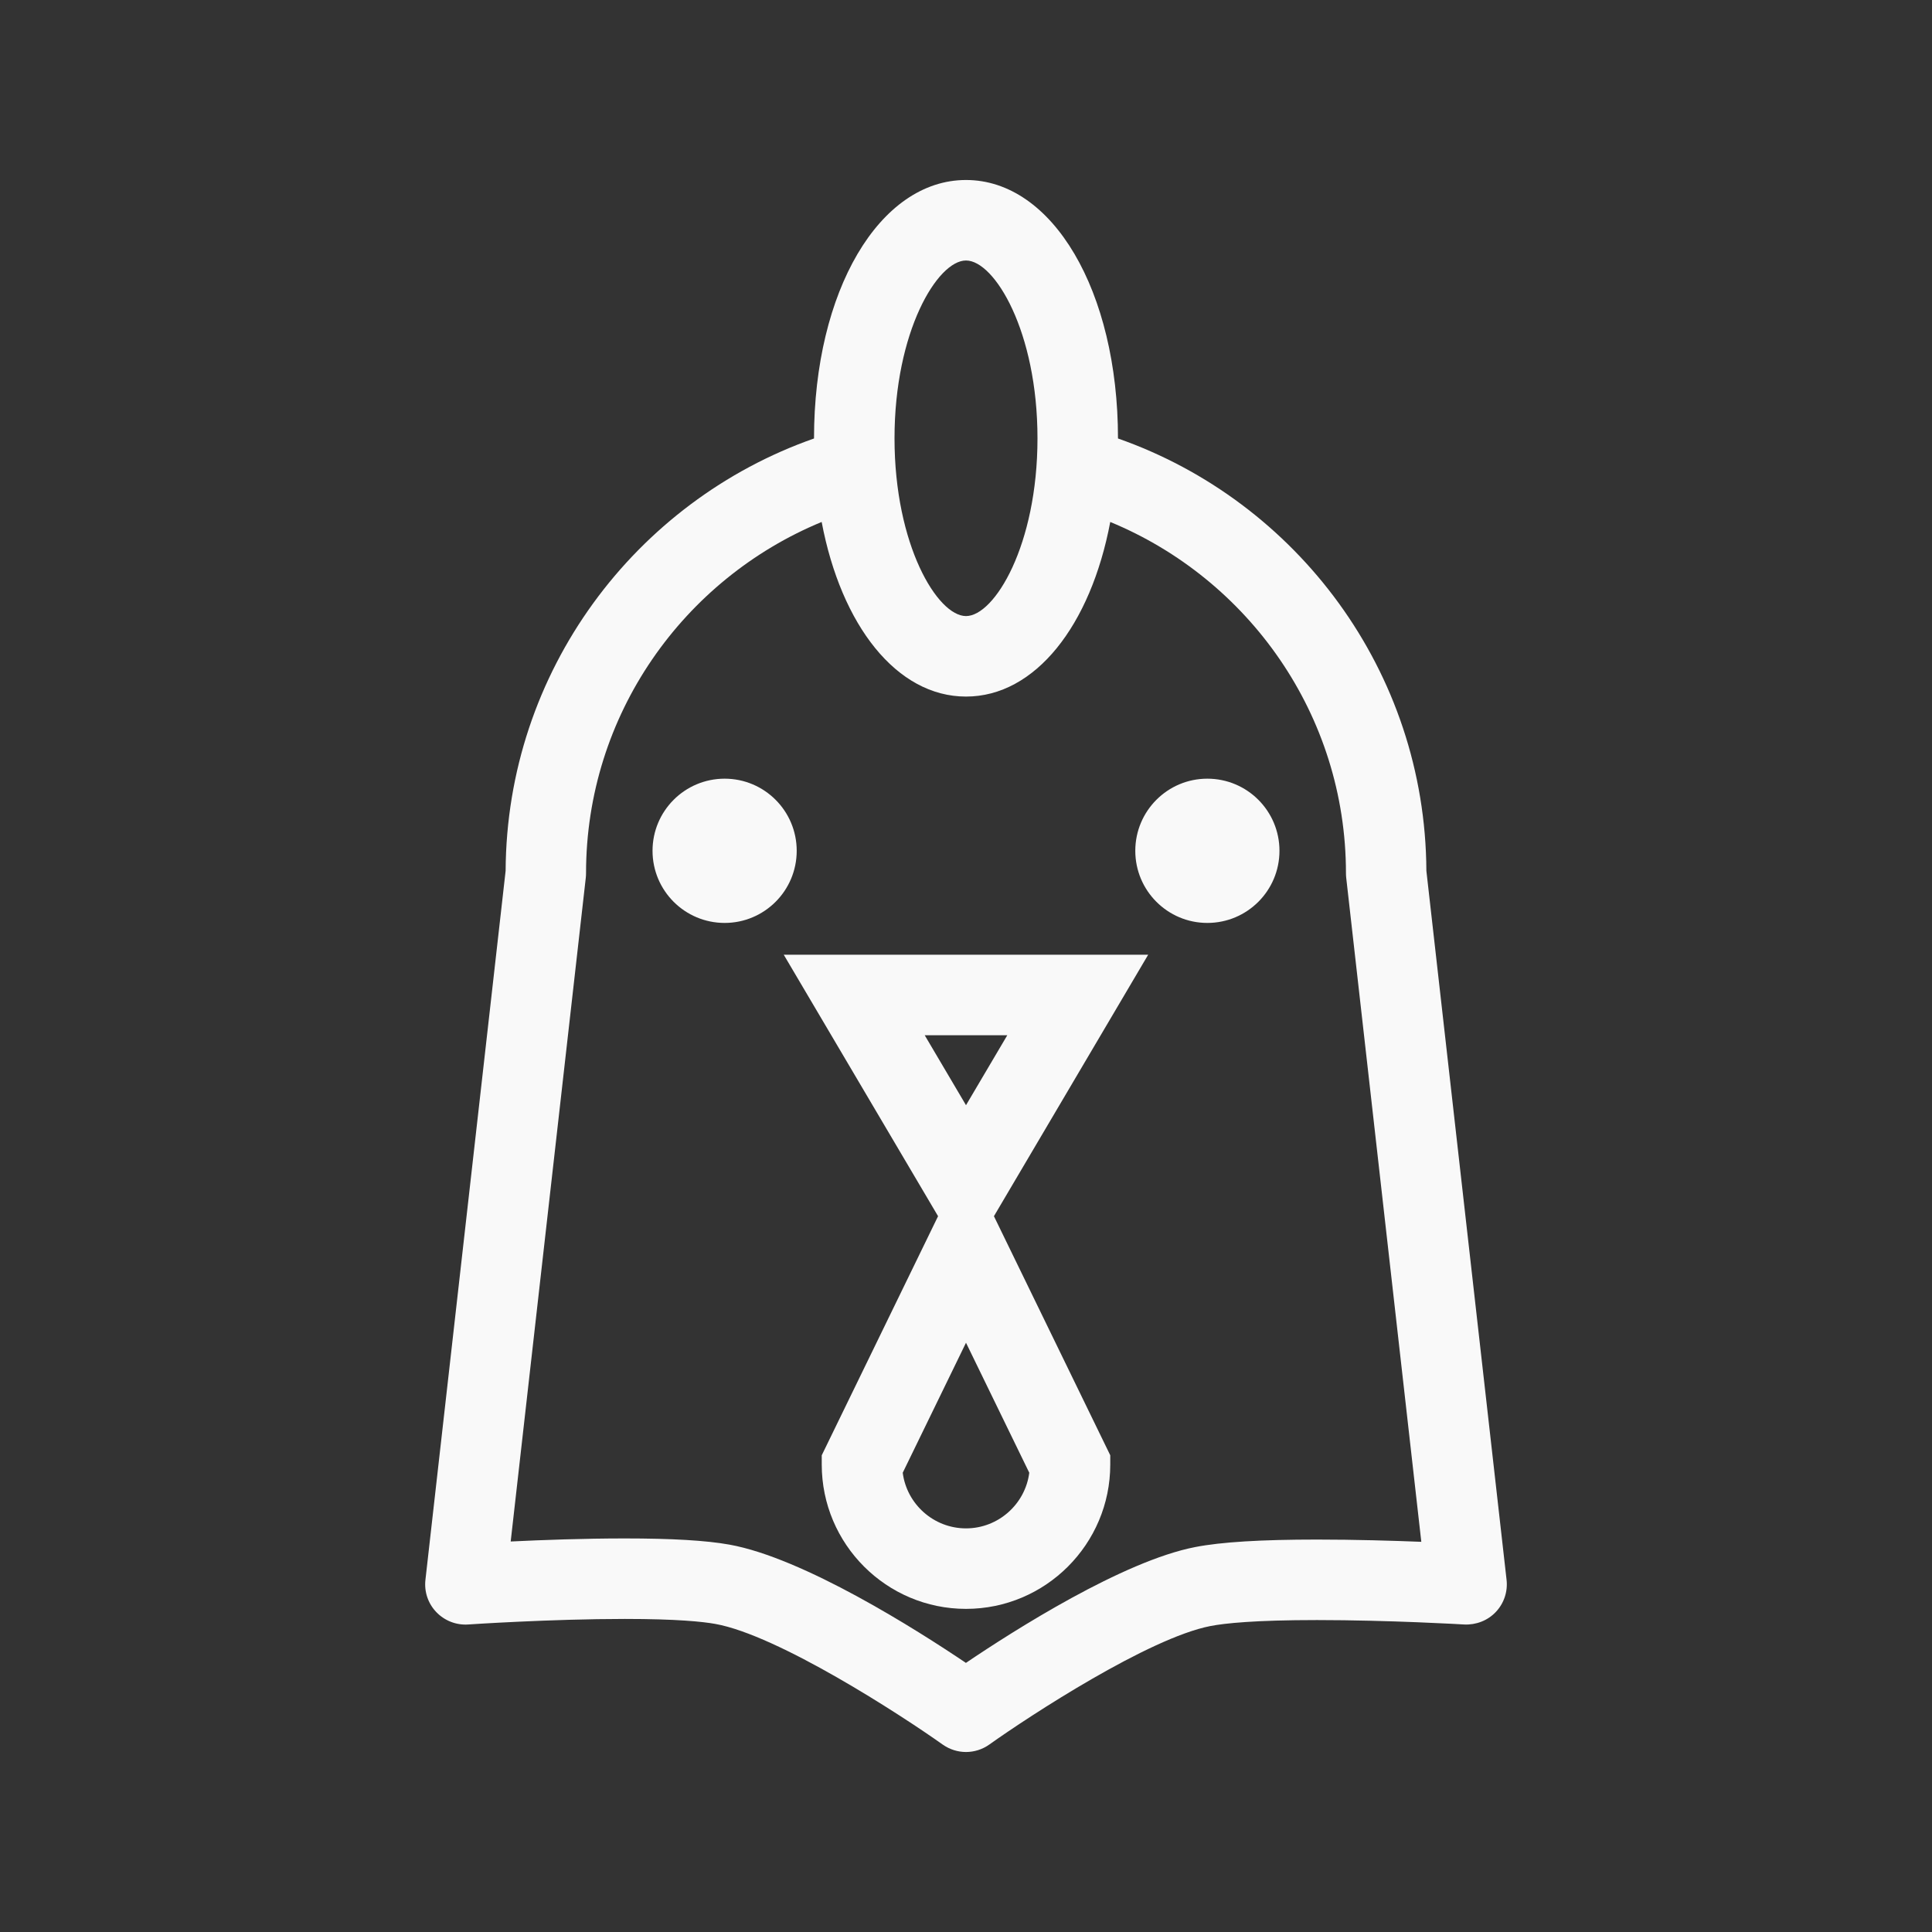
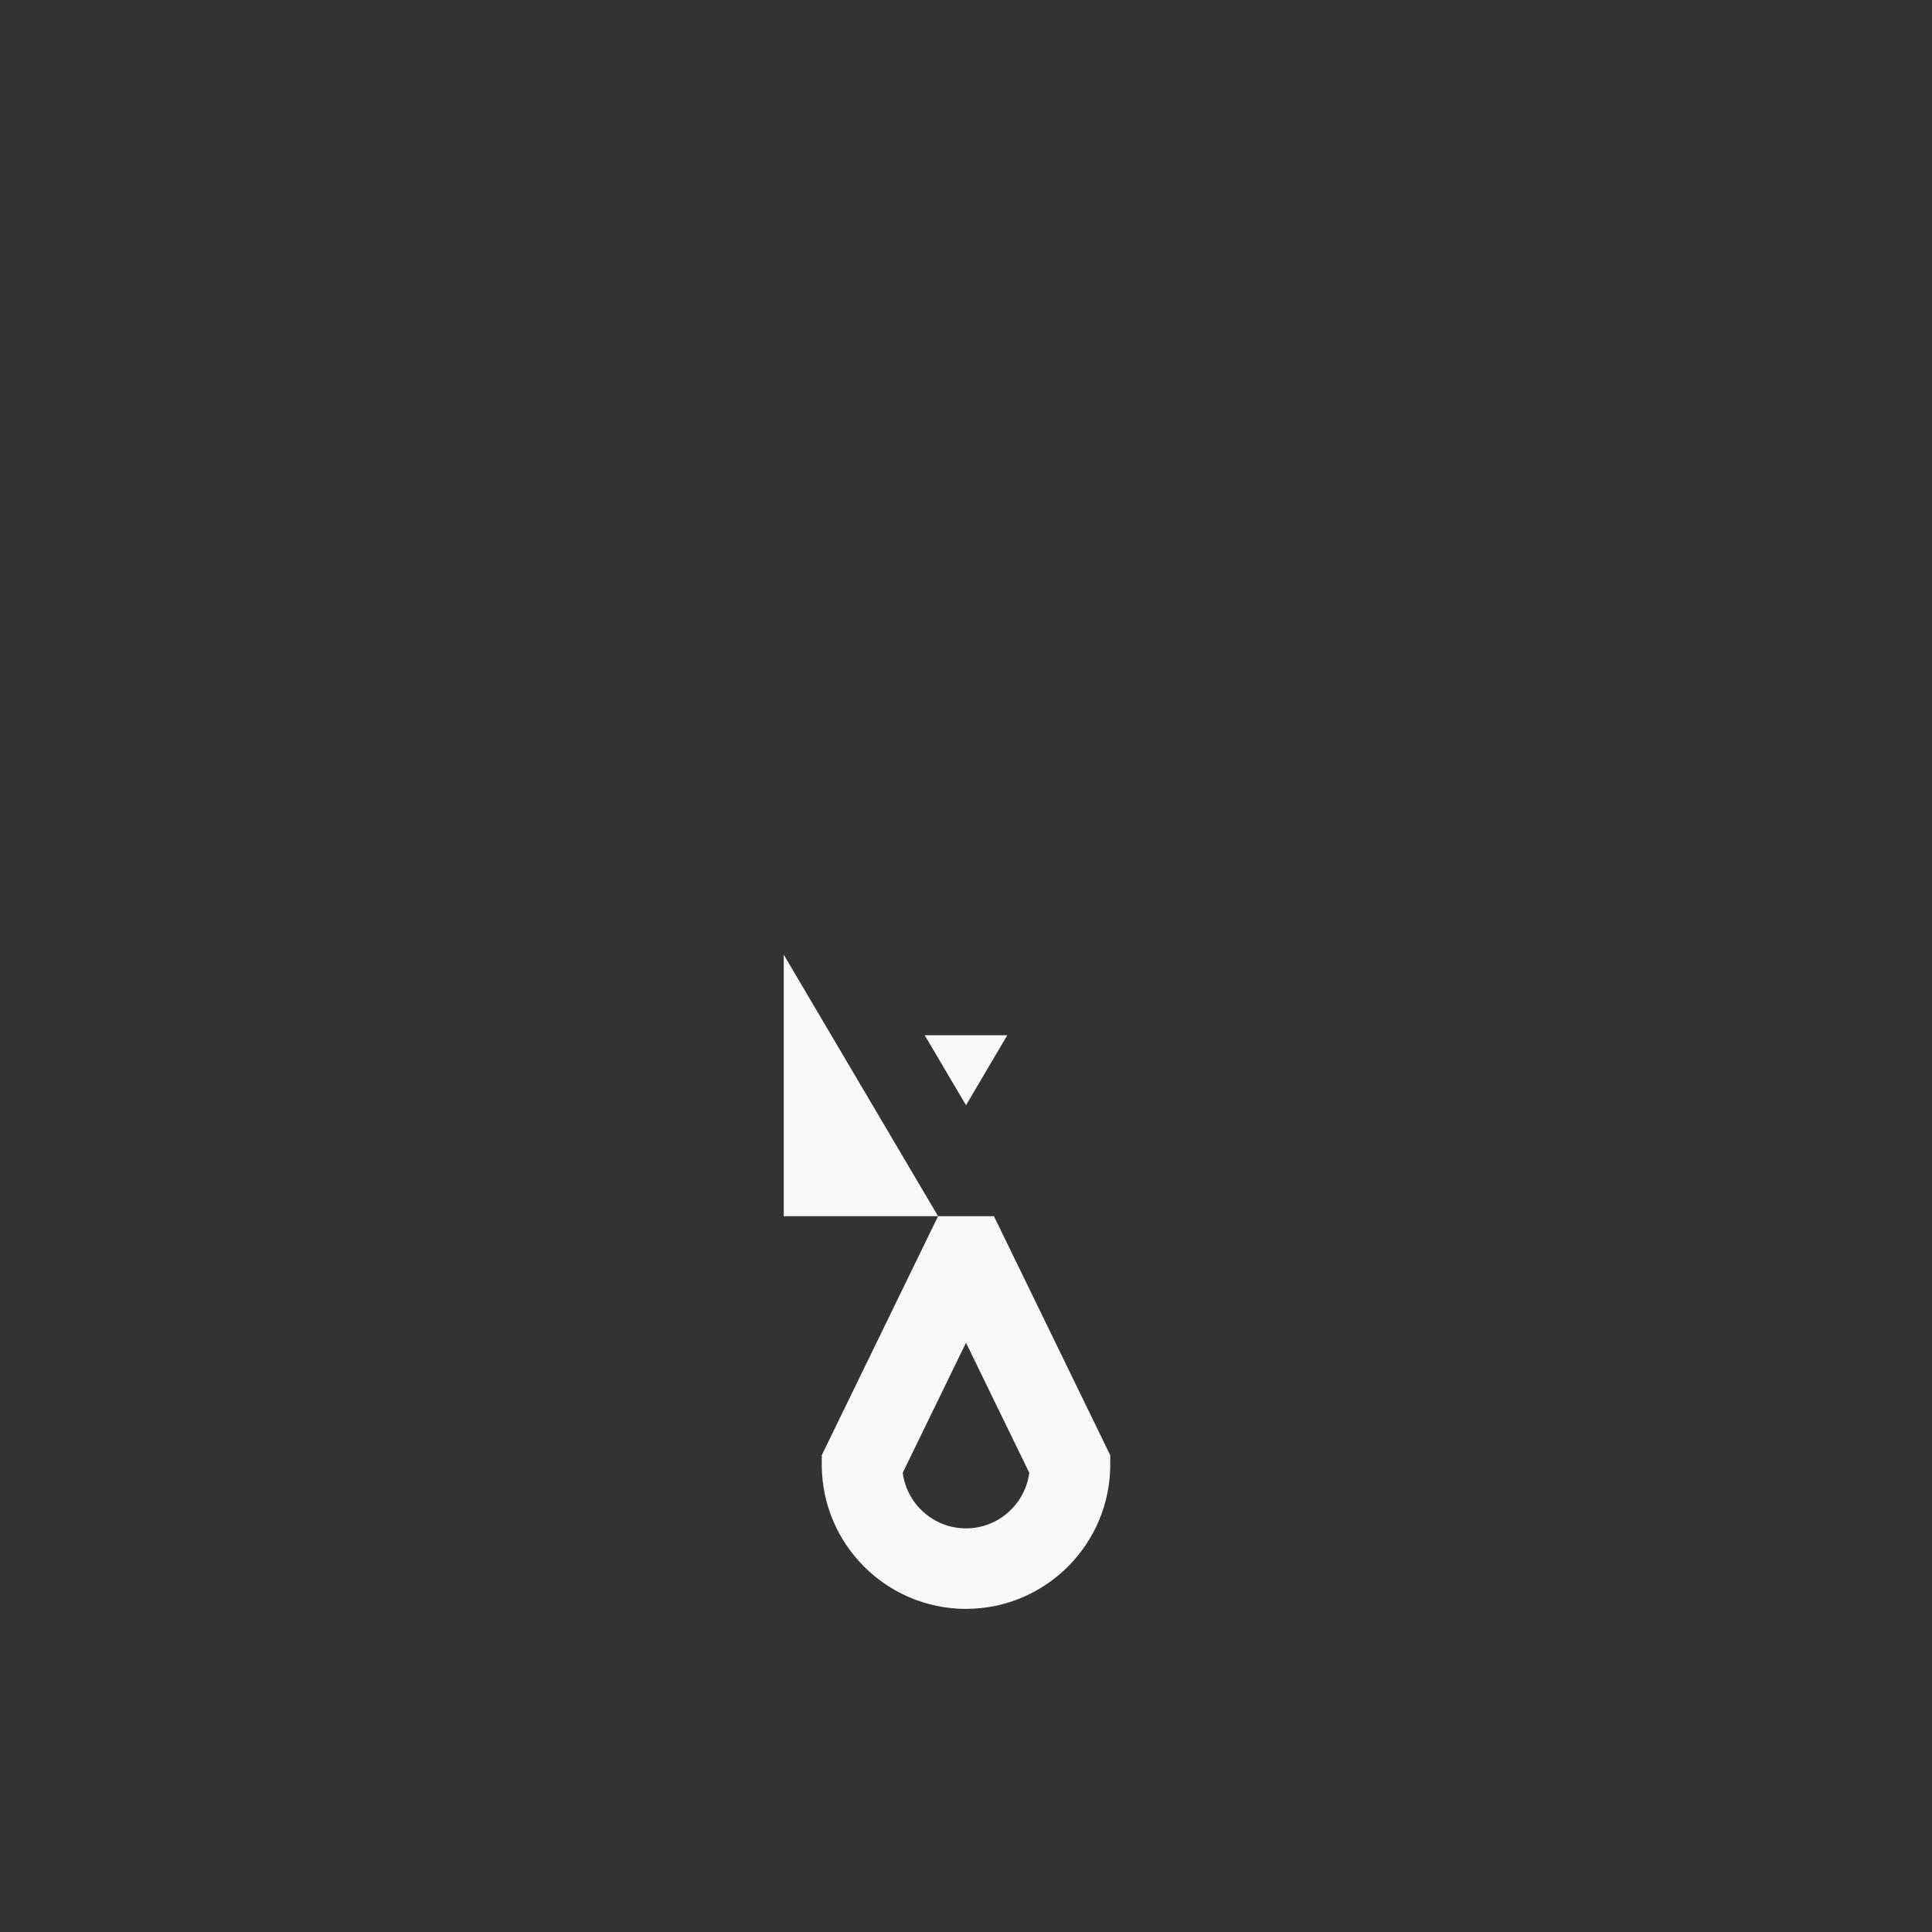
<svg xmlns="http://www.w3.org/2000/svg" width="24" height="24" viewBox="0 0 24 24" fill="none">
  <rect x="0" y="0" width="24" height="24" fill="#333333" stroke="none" />
-   <path d="M18.715 19.624L17.719 10.818C17.707 8.337 16.108 6.226 13.888 5.447C13.888 5.446 13.888 5.445 13.888 5.445C13.888 3.616 13.076 2.236 12 2.236C10.924 2.236 10.112 3.616 10.112 5.445V5.447C7.892 6.226 6.293 8.338 6.281 10.818L5.285 19.624C5.268 19.772 5.317 19.919 5.42 20.026C5.522 20.133 5.668 20.19 5.815 20.18C5.825 20.179 6.844 20.111 7.762 20.111C8.408 20.111 8.73 20.145 8.886 20.173C9.666 20.313 11.19 21.302 11.711 21.672C11.798 21.733 11.899 21.764 12 21.764C12.101 21.764 12.203 21.733 12.29 21.671C12.794 21.312 14.271 20.348 15.037 20.199C15.214 20.165 15.586 20.125 16.361 20.125C17.253 20.125 18.18 20.179 18.189 20.18C18.335 20.187 18.48 20.132 18.581 20.025C18.683 19.918 18.732 19.771 18.715 19.624ZM12 3.236C12.354 3.236 12.888 4.117 12.888 5.445C12.888 6.772 12.354 7.653 12 7.653C11.646 7.653 11.112 6.772 11.112 5.445C11.112 4.117 11.646 3.236 12 3.236ZM16.361 19.125C15.666 19.125 15.171 19.155 14.848 19.218C13.952 19.391 12.601 20.25 11.999 20.657C11.383 20.242 9.982 19.354 9.062 19.188C8.773 19.136 8.348 19.111 7.761 19.111C7.256 19.111 6.731 19.13 6.344 19.149L7.277 10.903C7.279 10.885 7.28 10.866 7.28 10.847C7.28 8.879 8.492 7.192 10.207 6.484C10.45 7.771 11.14 8.653 12 8.653C12.86 8.653 13.549 7.771 13.792 6.484C15.507 7.192 16.72 8.879 16.72 10.847C16.72 10.866 16.721 10.885 16.723 10.903L17.656 19.153C17.302 19.139 16.831 19.125 16.361 19.125Z" fill="#F9F9F9" />
-   <path d="M9.002 11.465C9.496 11.465 9.897 11.064 9.897 10.569C9.897 10.074 9.496 9.673 9.002 9.673C8.507 9.673 8.106 10.074 8.106 10.569C8.106 11.064 8.507 11.465 9.002 11.465Z" fill="#F9F9F9" />
-   <path d="M14.998 11.465C15.493 11.465 15.894 11.064 15.894 10.569C15.894 10.074 15.493 9.673 14.998 9.673C14.504 9.673 14.103 10.074 14.103 10.569C14.103 11.064 14.504 11.465 14.998 11.465Z" fill="#F9F9F9" />
-   <path d="M9.736 11.86L11.653 15.108L10.208 18.078V18.193C10.208 19.182 11.012 19.986 12 19.986C12.988 19.986 13.792 19.182 13.792 18.193V18.078L12.347 15.108L14.263 11.86H9.736ZM12.513 12.86L12 13.729L11.487 12.86H12.513ZM12 18.986C11.598 18.986 11.264 18.684 11.214 18.295L12 16.68L12.786 18.295C12.736 18.684 12.402 18.986 12 18.986Z" fill="#F9F9F9" />
+   <path d="M9.736 11.86L11.653 15.108L10.208 18.078V18.193C10.208 19.182 11.012 19.986 12 19.986C12.988 19.986 13.792 19.182 13.792 18.193V18.078L12.347 15.108H9.736ZM12.513 12.86L12 13.729L11.487 12.86H12.513ZM12 18.986C11.598 18.986 11.264 18.684 11.214 18.295L12 16.68L12.786 18.295C12.736 18.684 12.402 18.986 12 18.986Z" fill="#F9F9F9" />
</svg>